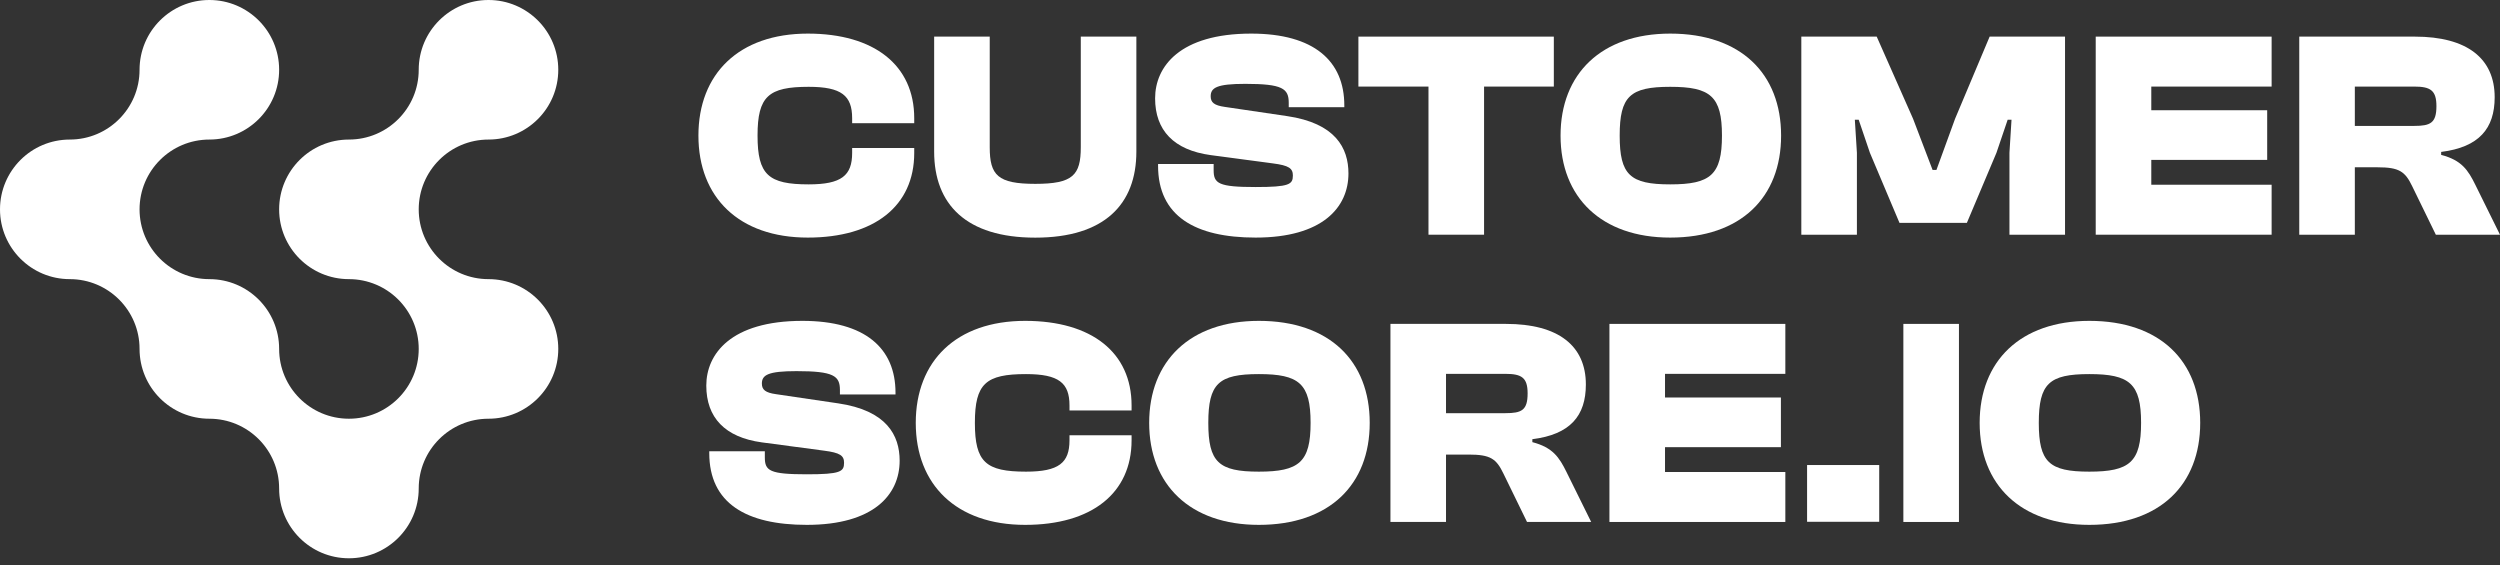
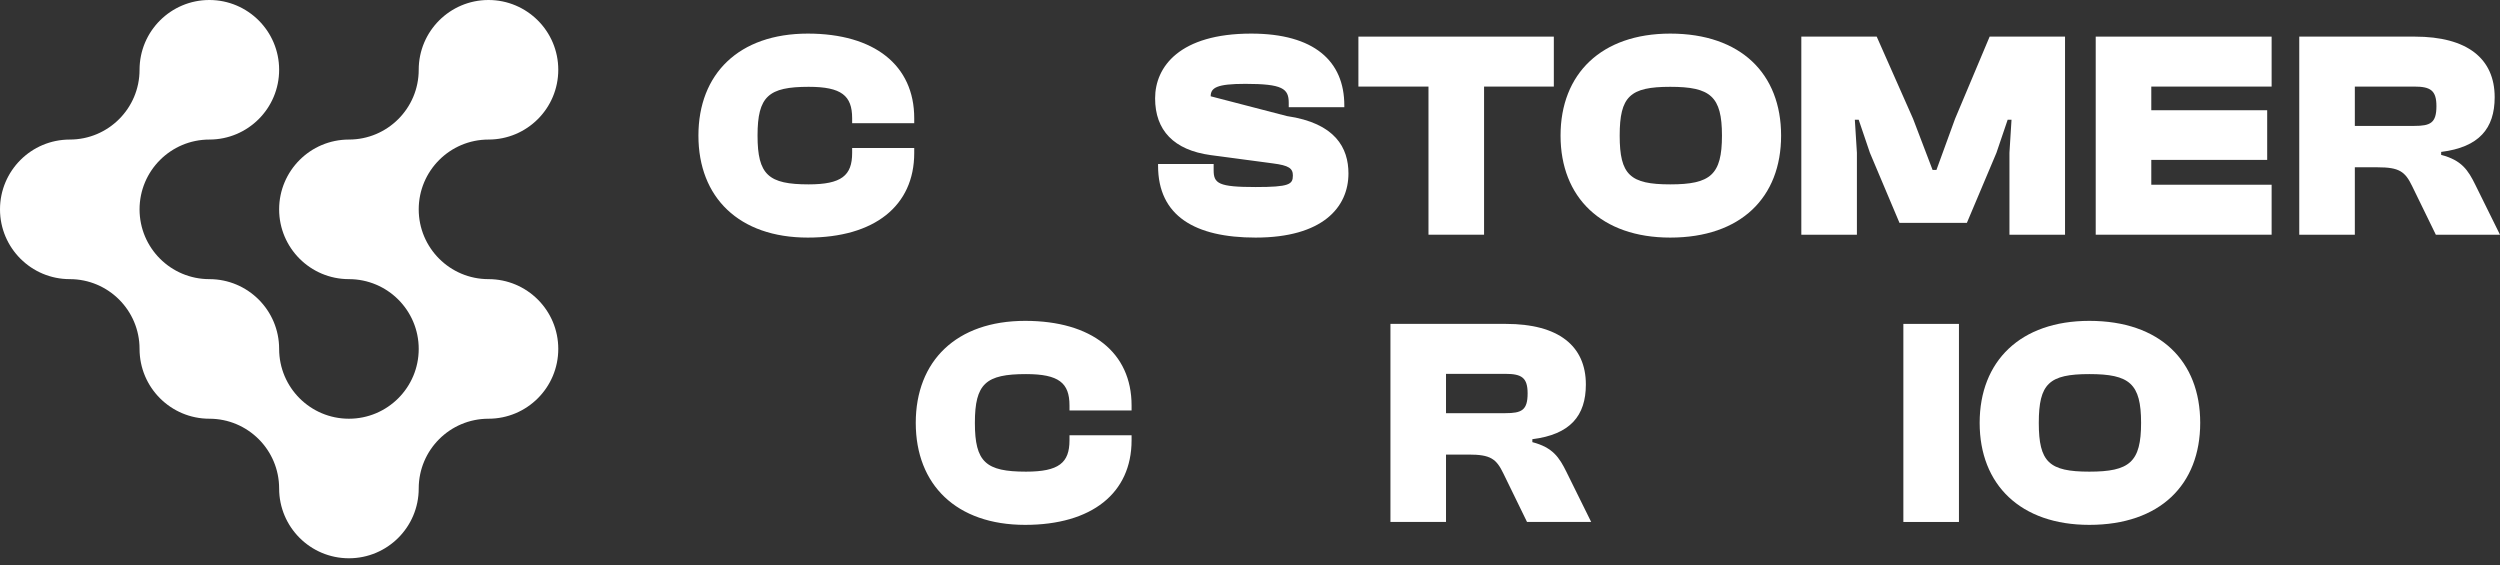
<svg xmlns="http://www.w3.org/2000/svg" width="168" height="38" viewBox="0 0 168 38" fill="none">
  <rect x="0" y="0" width="168" height="38" fill="#333333" stroke="none" />
  <path d="M37.516 23.447C37.516 26.038 35.417 28.138 32.827 28.138C30.237 28.138 28.138 30.237 28.138 32.827C28.138 35.417 26.038 37.516 23.447 37.516C20.857 37.516 18.758 35.417 18.758 32.827C18.758 30.237 16.658 28.138 14.069 28.138C11.48 28.138 9.378 26.038 9.378 23.447C9.378 20.857 7.279 18.758 4.689 18.758C2.099 18.758 0 16.658 0 14.069C0 11.48 2.099 9.378 4.689 9.378C7.279 9.378 9.378 7.279 9.378 4.689C9.378 2.099 11.479 0 14.069 0C16.659 0 18.758 2.099 18.758 4.689C18.758 7.279 16.658 9.378 14.069 9.378C11.48 9.378 9.378 11.479 9.378 14.069C9.378 16.659 11.479 18.758 14.069 18.758C16.659 18.758 18.758 20.857 18.758 23.447C18.758 26.038 20.857 28.138 23.447 28.138C26.038 28.138 28.138 26.038 28.138 23.447C28.138 20.857 26.038 18.758 23.447 18.758C20.857 18.758 18.758 16.658 18.758 14.069C18.758 11.48 20.857 9.378 23.447 9.378C26.038 9.378 28.138 7.279 28.138 4.689C28.138 2.099 30.237 0 32.827 0C35.417 0 37.516 2.099 37.516 4.689C37.516 7.279 35.417 9.378 32.827 9.378C30.237 9.378 28.138 11.479 28.138 14.069C28.138 16.659 30.237 18.758 32.827 18.758C35.417 18.758 37.516 20.857 37.516 23.447Z" fill="white" />
  <path d="M158.245 15.772H154.51V2.461H162.278C165.794 2.461 167.642 3.931 167.642 6.534C167.642 8.64 166.589 9.891 164.046 10.209V10.408C165.417 10.765 165.854 11.421 166.35 12.434L167.999 15.772H163.688L162.099 12.514C161.622 11.52 161.225 11.242 159.774 11.242H158.245V15.772ZM158.245 5.818V8.461H162.238C163.331 8.461 163.728 8.262 163.728 7.13C163.728 6.077 163.331 5.818 162.238 5.818H158.245Z" fill="white" />
  <path d="M152.653 15.772H140.832V2.461H152.653V5.818H144.567V7.408H152.355V10.745H144.567V12.414H152.653V15.772Z" fill="white" />
  <path d="M124.784 15.772H121.049V2.461H126.115L128.559 7.984L129.87 11.421H130.128L131.38 7.984L133.704 2.461H138.77V15.772H135.035V10.269L135.174 8.044H134.916L134.161 10.269L132.174 14.977H127.645L125.658 10.269L124.903 8.044H124.645L124.784 10.269V15.772Z" fill="white" />
  <path d="M112.24 15.966C107.611 15.966 104.869 13.264 104.869 9.112C104.869 4.96 107.611 2.258 112.24 2.258C116.988 2.258 119.69 4.96 119.69 9.112C119.69 13.264 116.988 15.966 112.24 15.966ZM112.24 12.39C114.942 12.39 115.716 11.754 115.716 9.112C115.716 6.47 114.942 5.834 112.24 5.834C109.538 5.834 108.843 6.47 108.843 9.112C108.843 11.754 109.538 12.39 112.24 12.39Z" fill="white" />
  <path d="M99.729 15.772H95.994V5.818H91.285V2.461H104.417V5.818H99.729V15.772Z" fill="white" />
-   <path d="M84.378 15.966C80.305 15.966 77.822 14.516 77.822 11.138V11.019H81.557V11.436C81.557 12.33 81.875 12.569 84.378 12.569C86.643 12.569 86.881 12.39 86.881 11.794C86.881 11.317 86.623 11.118 85.53 10.979L81.358 10.423C78.875 10.085 77.623 8.754 77.623 6.609C77.623 4.483 79.272 2.258 84.08 2.258C88.311 2.258 90.338 4.105 90.338 7.085V7.205H86.603V6.907C86.603 5.953 86.186 5.635 83.682 5.635C81.775 5.635 81.358 5.893 81.358 6.47C81.358 6.887 81.596 7.085 82.312 7.185L86.484 7.801C89.742 8.277 90.616 9.946 90.616 11.655C90.616 13.94 88.868 15.966 84.378 15.966Z" fill="white" />
-   <path d="M69.57 15.97C64.921 15.97 62.775 13.726 62.775 10.189V2.461H66.51V9.891C66.51 11.778 67.047 12.355 69.57 12.355C72.093 12.355 72.629 11.778 72.629 9.891V2.461H76.364V10.189C76.364 13.726 74.219 15.97 69.57 15.97Z" fill="white" />
+   <path d="M84.378 15.966C80.305 15.966 77.822 14.516 77.822 11.138V11.019H81.557V11.436C81.557 12.33 81.875 12.569 84.378 12.569C86.643 12.569 86.881 12.39 86.881 11.794C86.881 11.317 86.623 11.118 85.53 10.979L81.358 10.423C78.875 10.085 77.623 8.754 77.623 6.609C77.623 4.483 79.272 2.258 84.08 2.258C88.311 2.258 90.338 4.105 90.338 7.085V7.205H86.603V6.907C86.603 5.953 86.186 5.635 83.682 5.635C81.775 5.635 81.358 5.893 81.358 6.47L86.484 7.801C89.742 8.277 90.616 9.946 90.616 11.655C90.616 13.94 88.868 15.966 84.378 15.966Z" fill="white" />
  <path d="M54.284 15.966C49.655 15.966 46.934 13.264 46.934 9.112C46.934 4.96 49.655 2.258 54.284 2.258C58.754 2.258 61.436 4.384 61.436 7.94V8.277H57.264V7.94C57.264 6.43 56.549 5.834 54.344 5.834C51.642 5.834 50.907 6.47 50.907 9.112C50.907 11.754 51.642 12.39 54.344 12.39C56.549 12.39 57.264 11.794 57.264 10.284V9.946H61.436V10.284C61.436 13.84 58.754 15.966 54.284 15.966Z" fill="white" />
  <path d="M140.404 35.271C135.775 35.271 133.033 32.569 133.033 28.417C133.033 24.264 135.775 21.562 140.404 21.562C145.152 21.562 147.854 24.264 147.854 28.417C147.854 32.569 145.152 35.271 140.404 35.271ZM140.404 31.695C143.106 31.695 143.881 31.059 143.881 28.417C143.881 25.774 143.106 25.139 140.404 25.139C137.702 25.139 137.007 25.774 137.007 28.417C137.007 31.059 137.702 31.695 140.404 31.695Z" fill="white" />
  <path d="M131.641 35.076H127.906V21.766H131.641V35.076Z" fill="white" />
-   <path d="M126.283 35.064H121.436V31.25H126.283V35.064Z" fill="white" />
-   <path d="M119.975 35.076H108.154V21.766H119.975V25.123H111.889V26.712H119.677V30.05H111.889V31.719H119.975V35.076Z" fill="white" />
  <path d="M97.172 35.076H93.438V21.766H101.205C104.722 21.766 106.57 23.236 106.57 25.838C106.57 27.944 105.517 29.196 102.974 29.514V29.712C104.344 30.07 104.781 30.726 105.278 31.739L106.927 35.076H102.616L101.027 31.818C100.55 30.825 100.153 30.547 98.702 30.547H97.172V35.076ZM97.172 25.123V27.765H101.166C102.258 27.765 102.656 27.567 102.656 26.434C102.656 25.381 102.258 25.123 101.166 25.123H97.172Z" fill="white" />
-   <path d="M84.595 35.271C79.966 35.271 77.225 32.569 77.225 28.417C77.225 24.264 79.966 21.562 84.595 21.562C89.343 21.562 92.045 24.264 92.045 28.417C92.045 32.569 89.343 35.271 84.595 35.271ZM84.595 31.695C87.297 31.695 88.072 31.059 88.072 28.417C88.072 25.774 87.297 25.139 84.595 25.139C81.893 25.139 81.198 25.774 81.198 28.417C81.198 31.059 81.893 31.695 84.595 31.695Z" fill="white" />
  <path d="M68.89 35.271C64.261 35.271 61.539 32.569 61.539 28.417C61.539 24.264 64.261 21.562 68.89 21.562C73.36 21.562 76.042 23.688 76.042 27.244V27.582H71.87V27.244C71.87 25.735 71.155 25.139 68.949 25.139C66.248 25.139 65.512 25.774 65.512 28.417C65.512 31.059 66.248 31.695 68.949 31.695C71.155 31.695 71.87 31.099 71.87 29.589V29.251H76.042V29.589C76.042 33.145 73.36 35.271 68.89 35.271Z" fill="white" />
-   <path d="M54.218 35.271C50.145 35.271 47.662 33.82 47.662 30.443V30.324H51.397V30.741C51.397 31.635 51.714 31.873 54.218 31.873C56.483 31.873 56.721 31.695 56.721 31.099C56.721 30.622 56.463 30.423 55.37 30.284L51.198 29.728C48.715 29.39 47.463 28.059 47.463 25.913C47.463 23.788 49.112 21.562 53.92 21.562C58.151 21.562 60.178 23.41 60.178 26.39V26.509H56.443V26.211C56.443 25.258 56.026 24.94 53.522 24.94C51.615 24.94 51.198 25.198 51.198 25.774C51.198 26.192 51.436 26.39 52.151 26.489L56.324 27.105C59.582 27.582 60.456 29.251 60.456 30.959C60.456 33.244 58.708 35.271 54.218 35.271Z" fill="white" />
</svg>